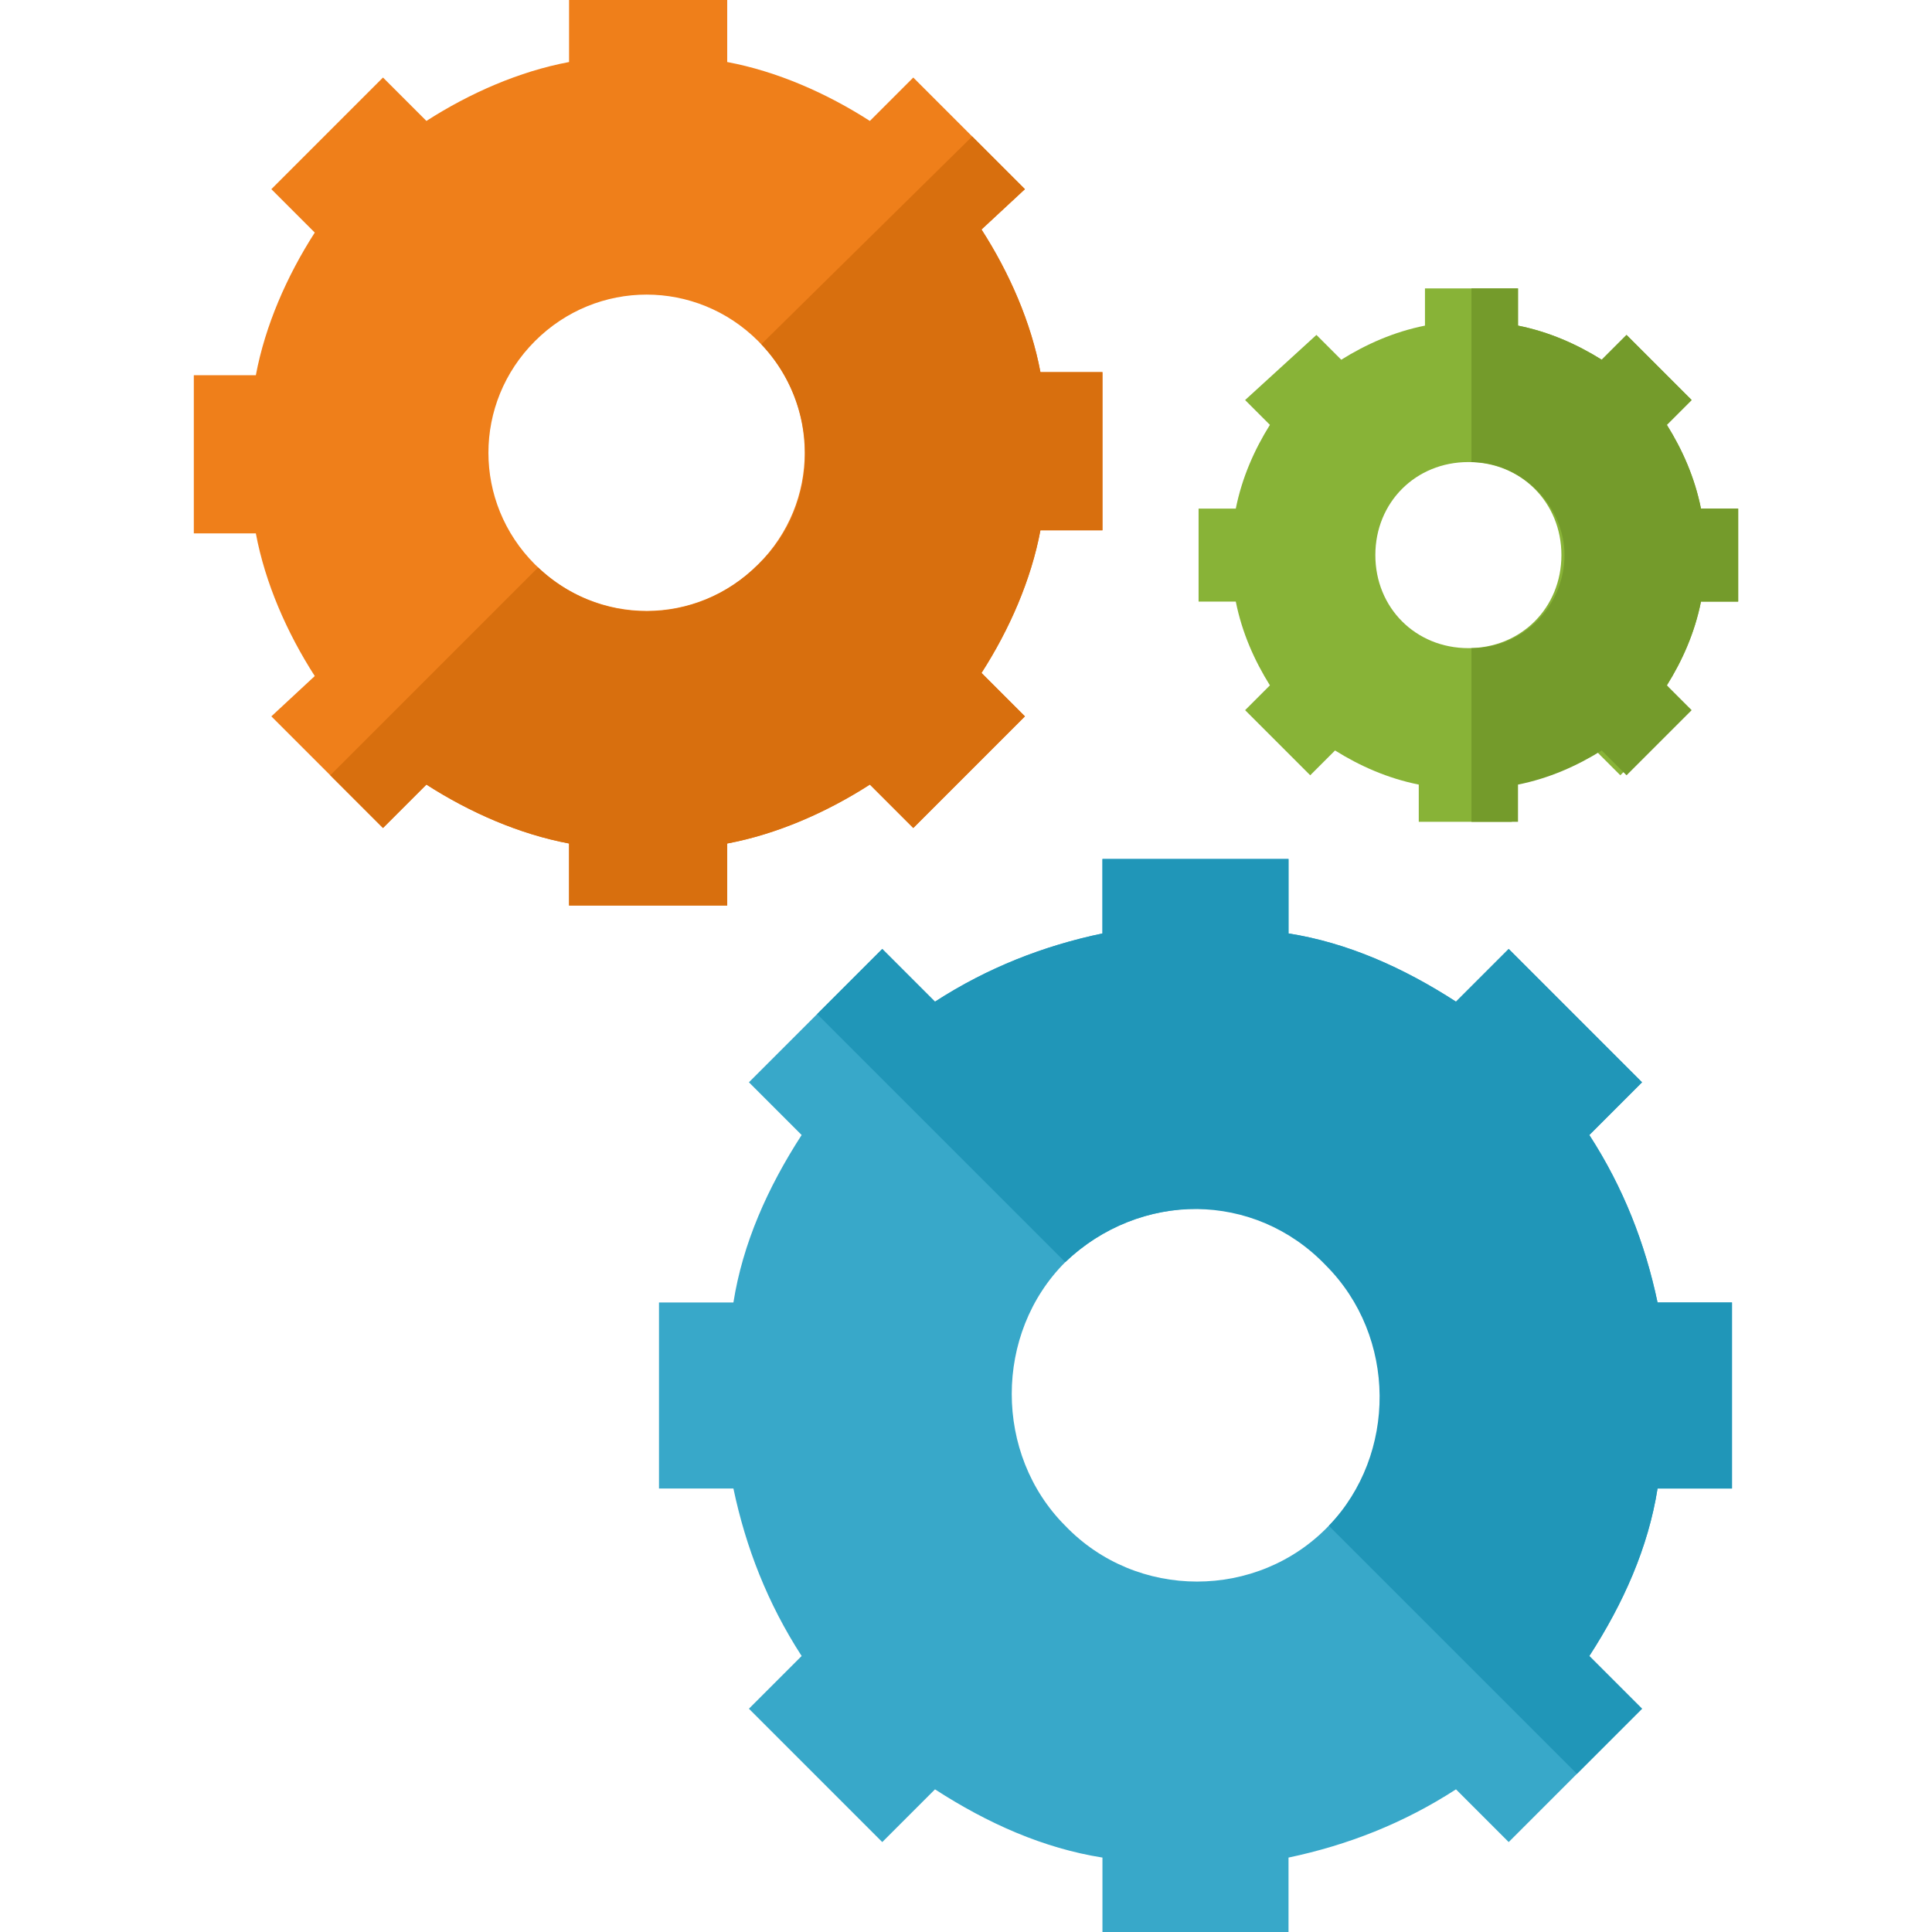
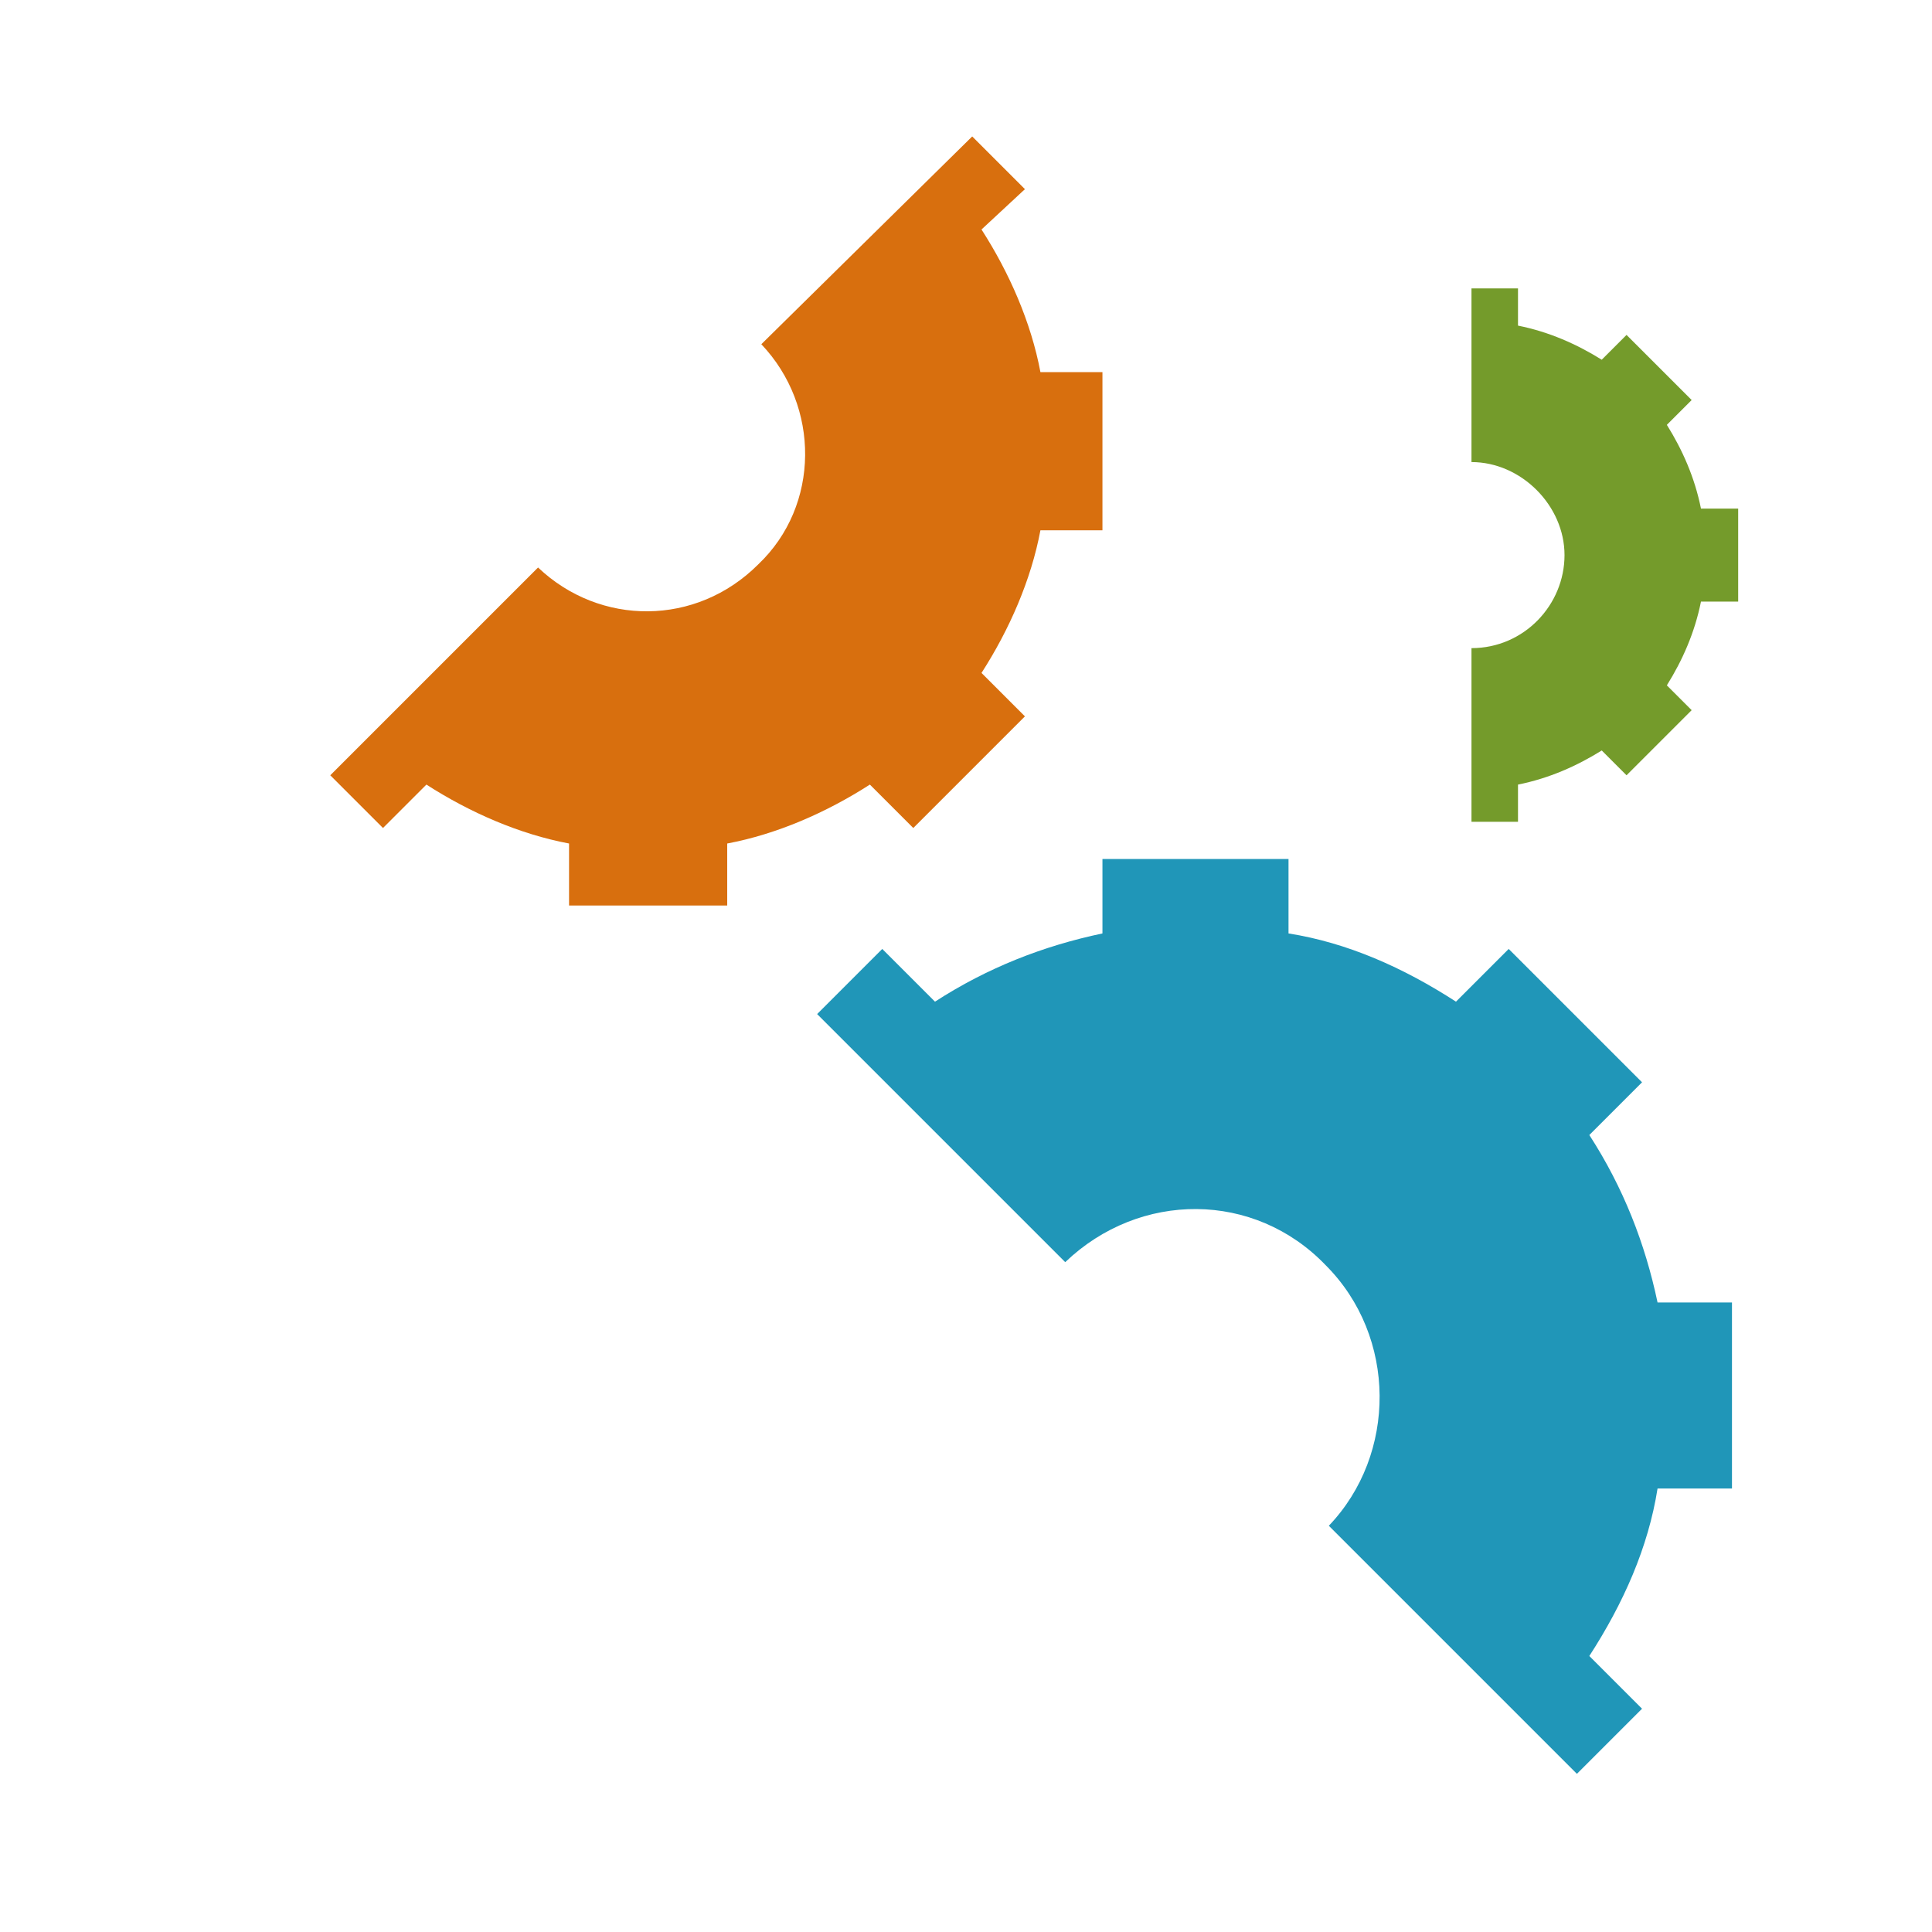
<svg xmlns="http://www.w3.org/2000/svg" version="1.1" id="Layer_1" x="0px" y="0px" viewBox="0 0 498.4 498.4" style="enable-background:new 0 0 498.4 498.4;" xml:space="preserve" width="512px" height="512px" class="">
  <g>
-     <path style="fill:#EF7F1A" d="M235.6,213.6l28.8-28.8l-11.2-11.2c7.2-11.2,12.8-24,15.2-36.8h16V96h-16c-2.4-12.8-8-25.6-15.2-36.8  l11.2-10.4L235.6,20l-11.2,11.2c-11.2-7.2-24-12.8-36.8-15.2V0h-40.8v16c-12.8,2.4-25.6,8-36.8,15.2L98.8,20L70,48.8L81.2,60  C74,71.2,68.4,84,66,96.8H50v40.8h16c2.4,12.8,8,25.6,15.2,36.8L70,184.8l28.8,28.8l11.2-11.2c11.2,7.2,24,12.8,36.8,15.2v16h40.8  v-16c12.8-2.4,25.6-8,36.8-15.2L235.6,213.6z M138,145.6c-16-16-16-41.6,0-57.6s41.6-16,57.6,0s16,41.6,0,57.6S154,161.6,138,145.6z  " data-original="#0DD396" class="" data-old_color="#ef7f1a" />
    <path style="fill:#D86F0E" d="M253.2,173.6c7.2-11.2,12.8-24,15.2-36.8h16V96h-16c-2.4-12.8-8-25.6-15.2-36.8l11.2-10.4l-13.6-13.6  l-54.4,53.6c15.2,16,15.2,41.6-0.8,56.8c-16,16-40.8,16-56.8,0.8L85.2,200l13.6,13.6l11.2-11.2c11.2,7.2,24,12.8,36.8,15.2v16h40.8  v-16c12.8-2.4,25.6-8,36.8-15.2l11.2,11.2l28.8-28.8L253.2,173.6z" data-original="#06BA9B" class="" data-old_color="#D36E12" />
-     <path style="fill:#38A8C9" d="M423.6,279.2l-34.4-34.4l-13.6,13.6c-13.6-8.8-28-15.2-43.2-17.6v-19.2h-48v19.2  c-15.2,3.2-29.6,8.8-43.2,17.6l-13.6-13.6l-34.4,34.4l13.6,13.6c-8.8,13.6-15.2,28-17.6,43.2H170v48h19.2  c3.2,15.2,8.8,29.6,17.6,43.2l-13.6,13.6l34.4,34.4l13.6-13.6c13.6,8.8,28,15.2,43.2,17.6v19.2h48v-19.2  c15.2-3.2,29.6-8.8,43.2-17.6l13.6,13.6l34.4-34.4L410,427.2c8.8-13.6,15.2-28,17.6-43.2h19.2v-48h-19.2  c-3.2-15.2-8.8-29.6-17.6-43.2L423.6,279.2z M342.8,393.6c-18.4,19.2-49.6,19.2-68,0c-18.4-18.4-18.4-49.6,0-68  c19.2-18.4,49.6-18.4,68,0C361.2,344.8,361.2,375.2,342.8,393.6z" data-original="#08446D" class="active-path" data-old_color="#2EA1C3" />
    <path style="fill:#2096B8" d="M375.6,258.4c-13.6-8.8-28-15.2-43.2-17.6v-19.2h-48v19.2c-15.2,3.2-29.6,8.8-43.2,17.6l-13.6-13.6  l-16.8,16.8l64,64c19.2-18.4,48.8-18.4,67.2,0.8c18.4,18.4,18.4,48.8,0.8,67.2l64,64l16.8-16.8L410,427.2  c8.8-13.6,15.2-28,17.6-43.2h19.2v-48h-19.2c-3.2-15.2-8.8-29.6-17.6-43.2l13.6-13.6l-34.4-34.4L375.6,258.4z" data-original="#00233F" class="" data-old_color="#2096b8" />
-     <path style="fill:#88B337" d="M448.4,155.2v-24h-9.6c-1.6-8-4.8-15.2-8.8-21.6l6.4-6.4l-16.8-16.8l-6.4,6.4  c-6.4-4-13.6-7.2-21.6-8.8v-9.6h-24V84c-8,1.6-15.2,4.8-21.6,8.8l-6.4-6.4l-18.4,16.8l6.4,6.4c-4,6.4-7.2,13.6-8.8,21.6h-9.6v24h9.6  c1.6,8,4.8,15.2,8.8,21.6l-6.4,6.4L338,200l6.4-6.4c6.4,4,13.6,7.2,21.6,8.8v9.6h24v-9.6c8-1.6,15.2-4.8,21.6-8.8l6.4,6.4l16.8-16.8  l-4.8-6.4c4-6.4,7.2-13.6,8.8-21.6H448.4z M378.8,167.2c-13.6,0-24-10.4-24-24s10.4-24,24-24s24,10.4,24,24S392.4,167.2,378.8,167.2  z" data-original="#D32A0F" class="" data-old_color="#88b337" />
    <path style="fill:#749B2B" d="M438.8,131.2c-1.6-8-4.8-15.2-8.8-21.6l6.4-6.4l-16.8-16.8l-6.4,6.4c-6.4-4-13.6-7.2-21.6-8.8v-9.6  h-12v44.8c12.8,0,24,11.2,24,24s-10.4,24-24,24V212h12v-9.6c8-1.6,15.2-4.8,21.6-8.8l6.4,6.4l16.8-16.8l-6.4-6.4  c4-6.4,7.2-13.6,8.8-21.6h9.6v-24H438.8z" data-original="#A00D05" class="" data-old_color="#88B337" />
  </g>
</svg>